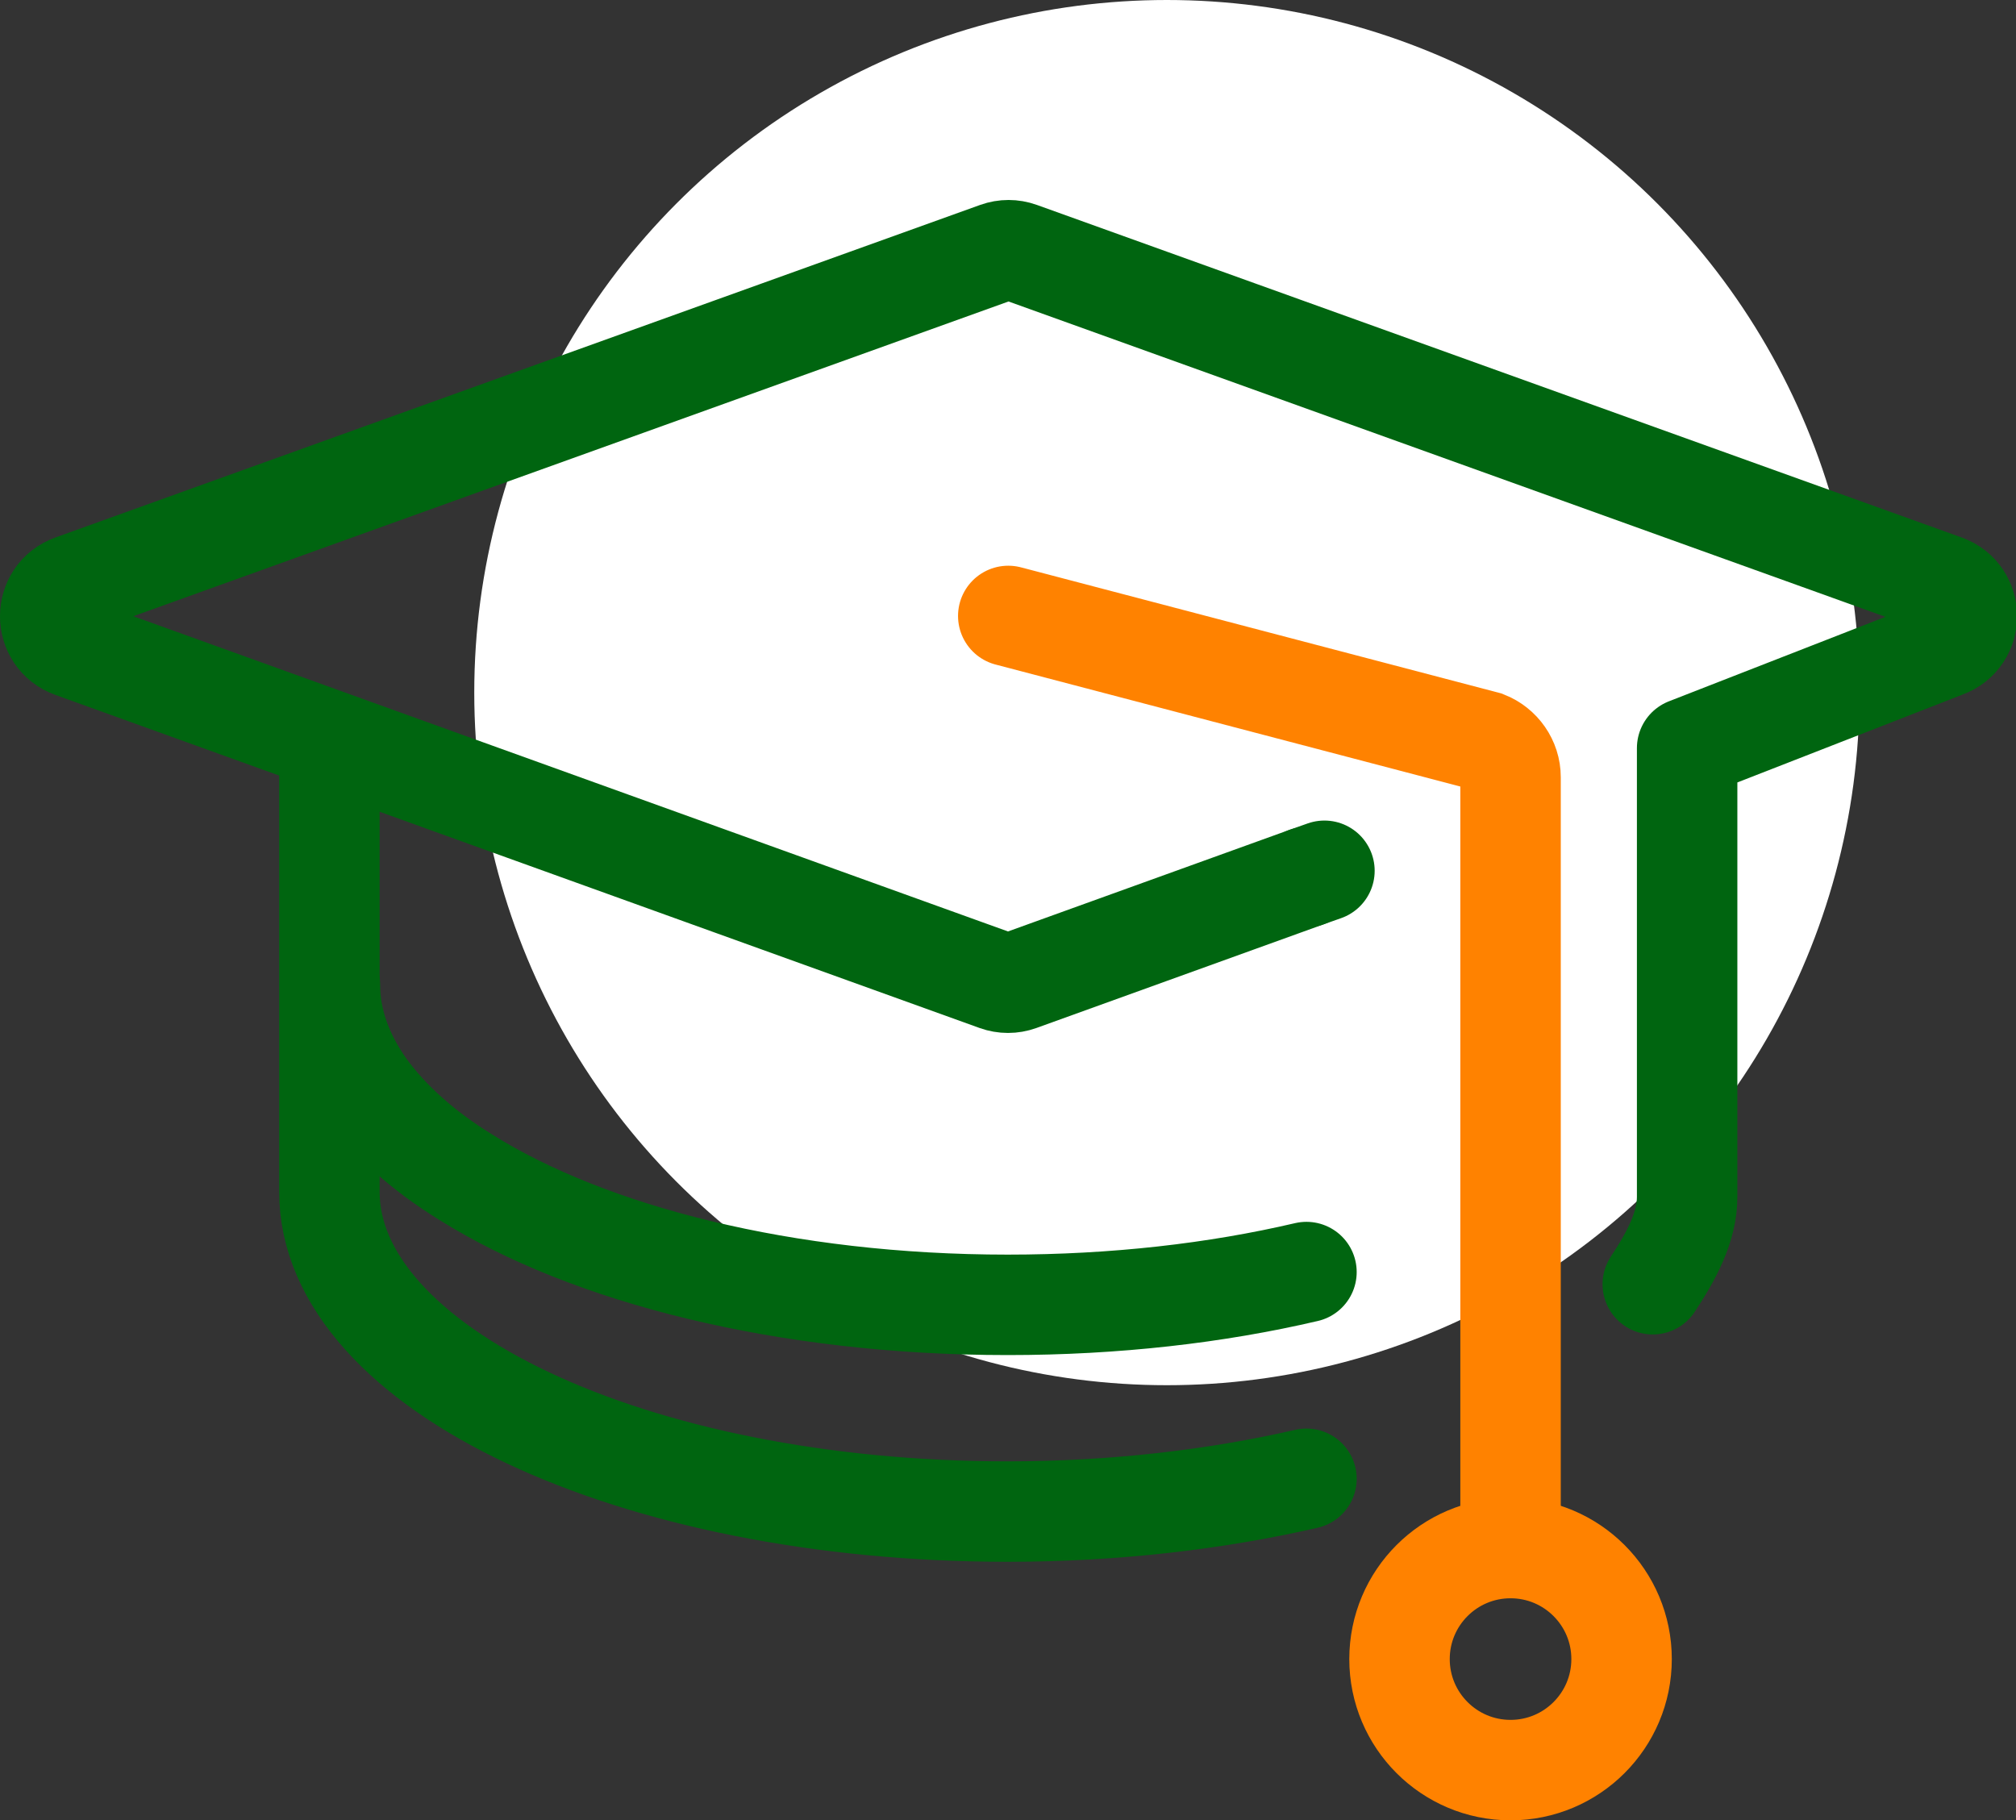
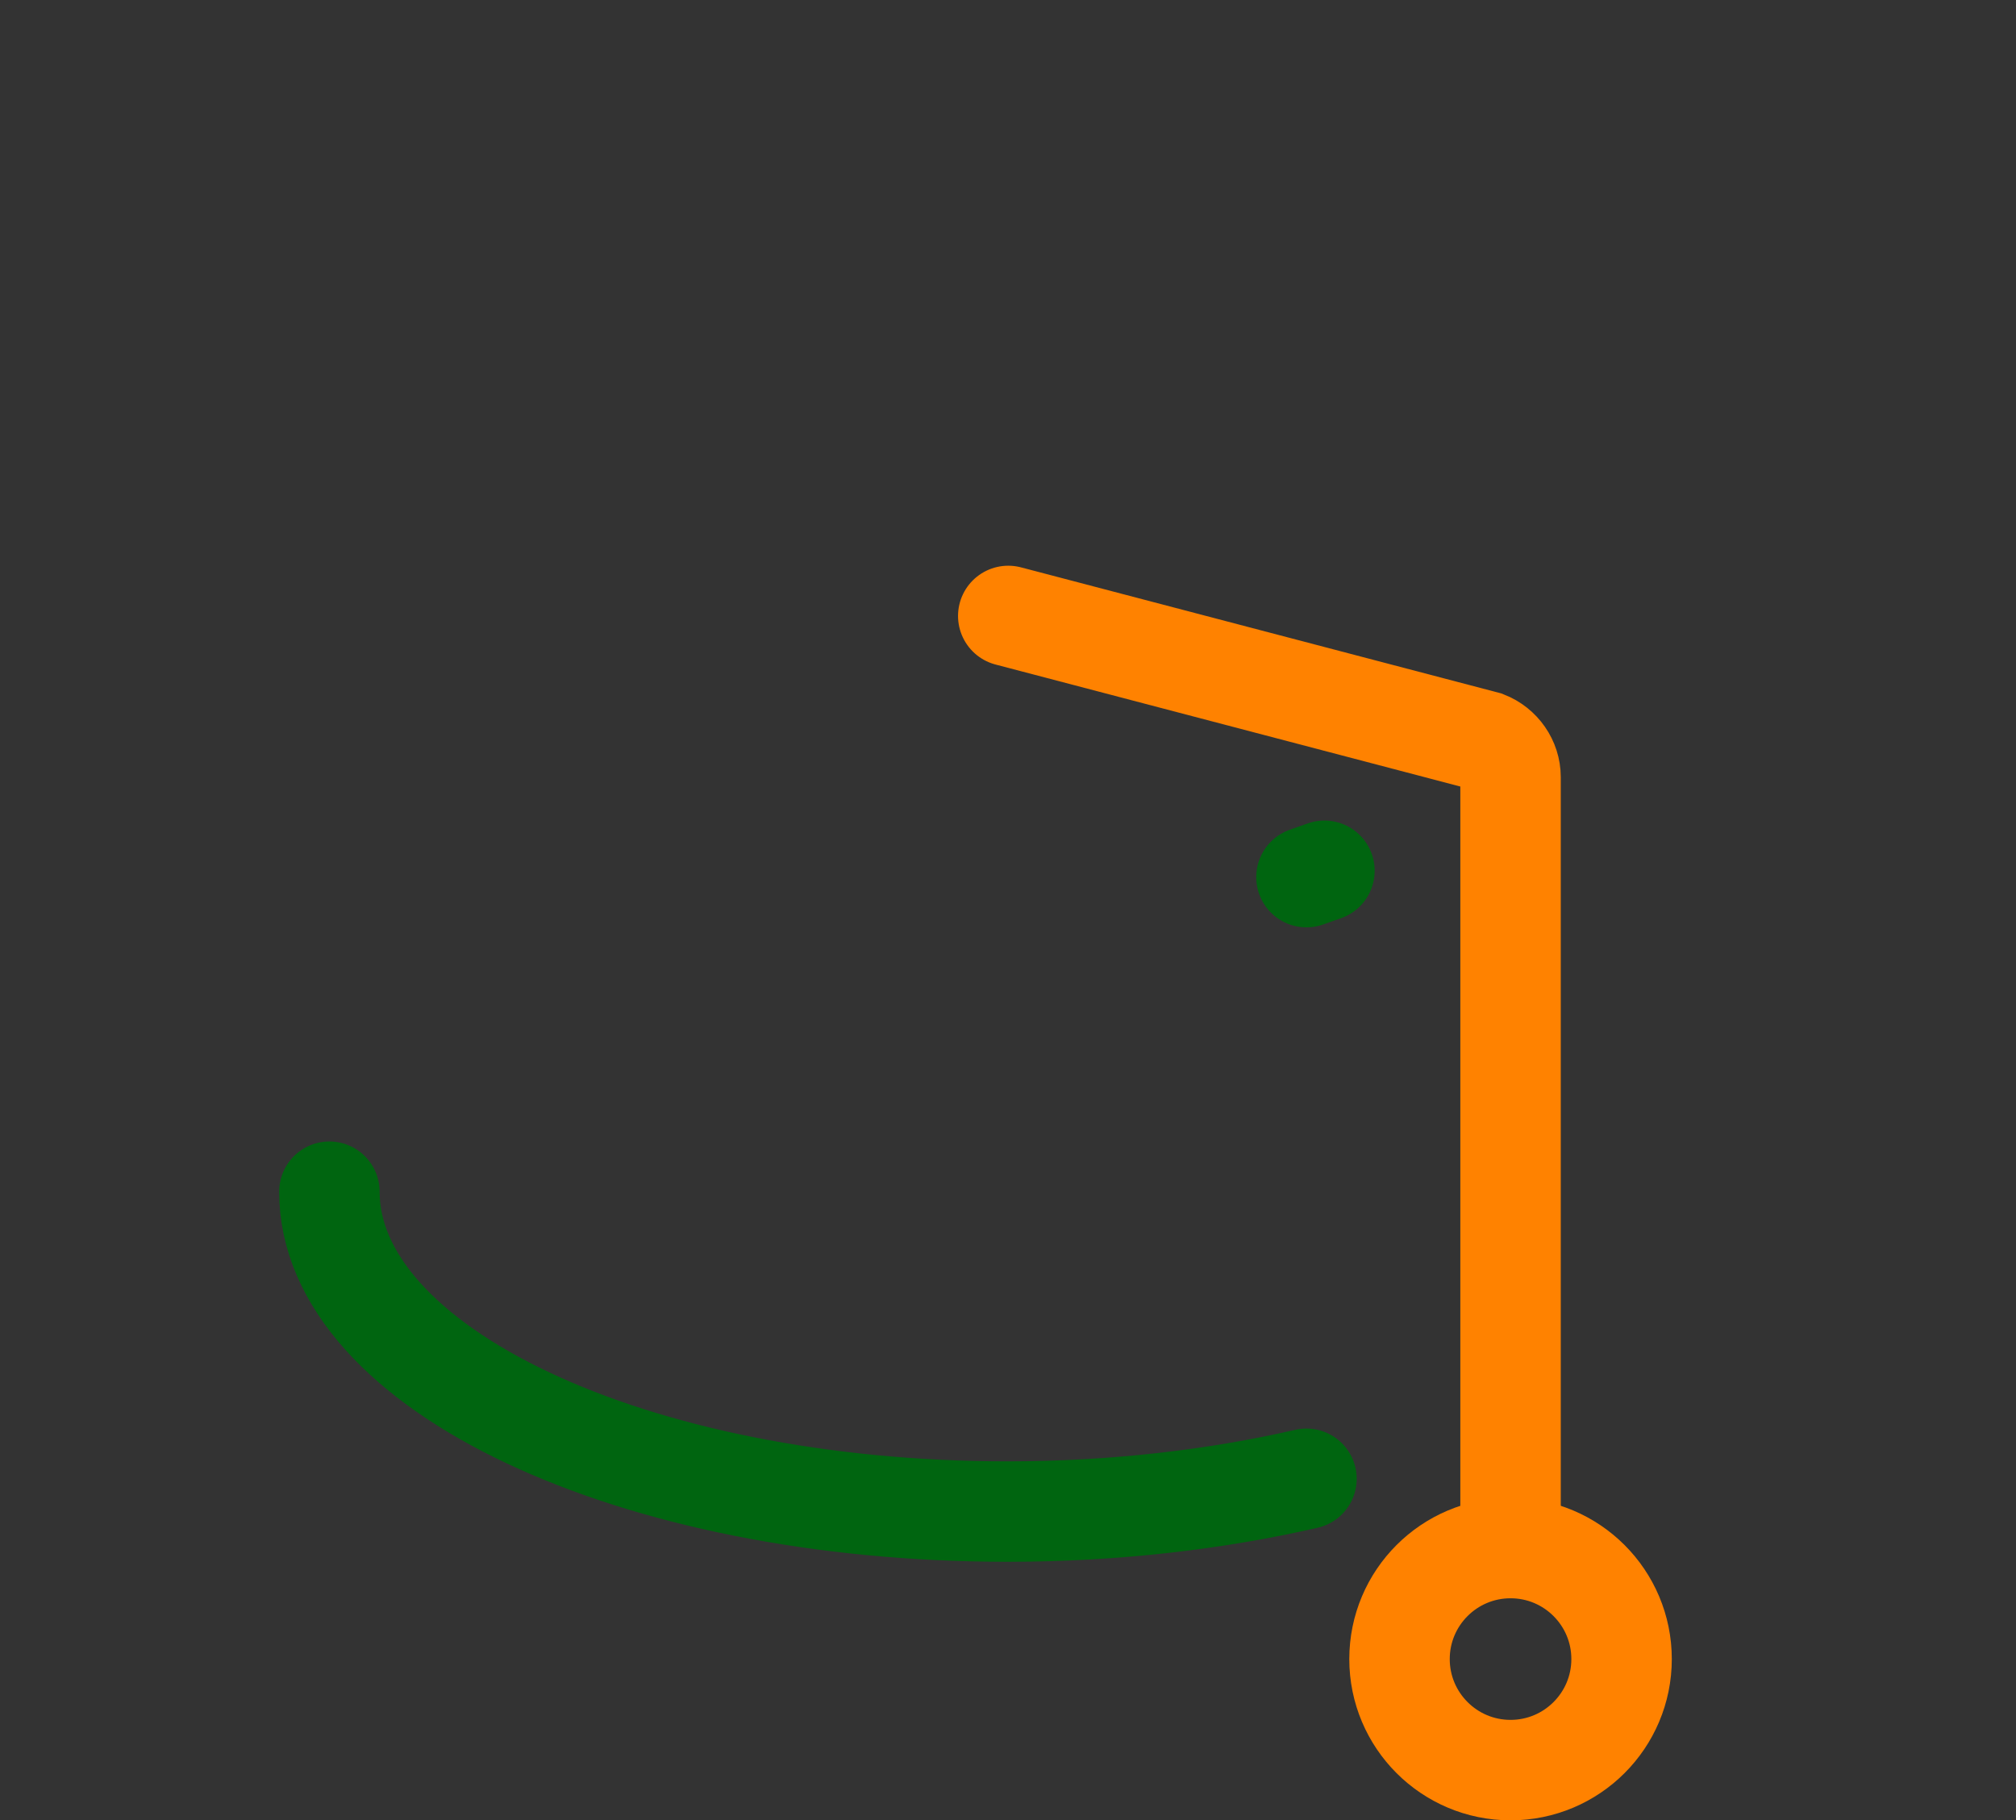
<svg xmlns="http://www.w3.org/2000/svg" id="_レイヤー_2" data-name="レイヤー 2" viewBox="0 0 38.13 34.43">
  <rect x="0" y="0" width="38.13" height="34.43" fill="#333333" stroke="none" />
  <defs>
    <style>
      .cls-1 {
        stroke: #ff8200;
      }

      .cls-1, .cls-2 {
        fill: none;
        stroke-linecap: round;
        stroke-width: 1.9px;
      }

      .cls-3 {
        fill: #fff;
      }

      .cls-2 {
        stroke: #006510;
        stroke-linejoin: round;
      }
    </style>
  </defs>
  <g id="_レイヤー_1-2" data-name="レイヤー 1">
    <g id="icon_numbers_13_s">
-       <circle class="cls-3" cx="22.07" cy="13.1" r="13.1" />
      <g>
        <line class="cls-2" x1="25.05" y1="16.47" x2="24.71" y2="16.59" />
-         <path class="cls-2" d="M6.24,18.63c0,.68.24,1.33.67,1.94.44.61,1.08,1.19,1.89,1.69,2.34,1.47,6.06,2.42,10.26,2.42,2.03,0,3.94-.22,5.65-.62" />
-         <path class="cls-2" d="M24.71,27.97c-1.7.39-3.62.62-5.65.62-7.09,0-12.83-2.71-12.83-6.05v-8.39" />
-         <path class="cls-2" d="M24.71,16.59l-5.43,1.96c-.14.05-.29.05-.43,0L1.37,12.25c-.56-.2-.56-.99,0-1.19l17.49-6.29c.14-.05.29-.05.43,0l17.49,6.29c.56.2.56.99,0,1.19l-4.87,1.9v8.49c0,.57-.3,1.12-.65,1.65" />
+         <path class="cls-2" d="M24.71,27.97c-1.7.39-3.62.62-5.65.62-7.09,0-12.83-2.71-12.83-6.05" />
        <circle class="cls-1" cx="28.57" cy="31.38" r="2.1" />
        <path class="cls-1" d="M19.07,11.65l9.03,2.37c.28.11.47.38.47.68v14.57" />
      </g>
    </g>
  </g>
</svg>